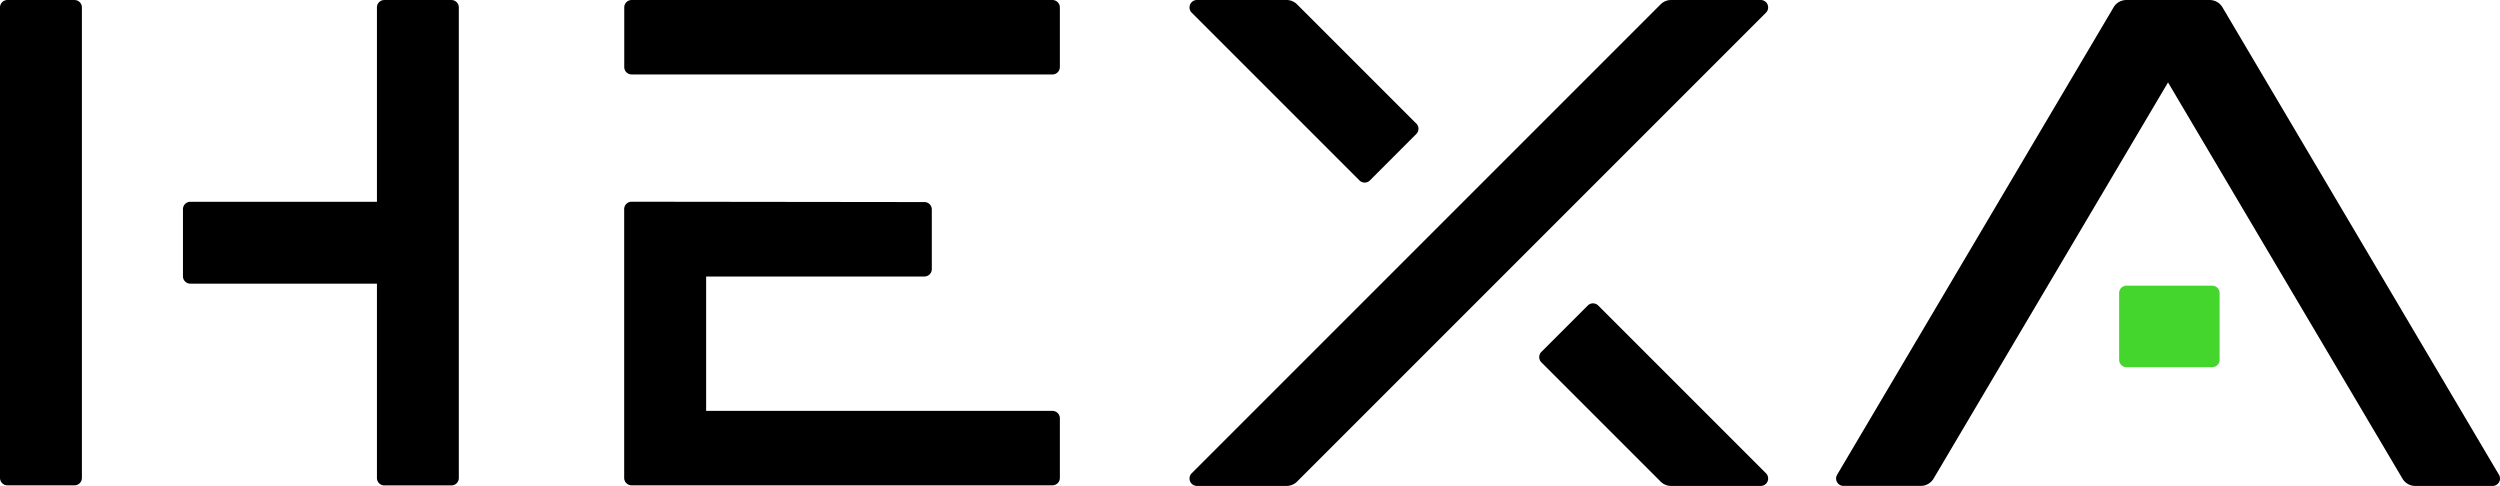
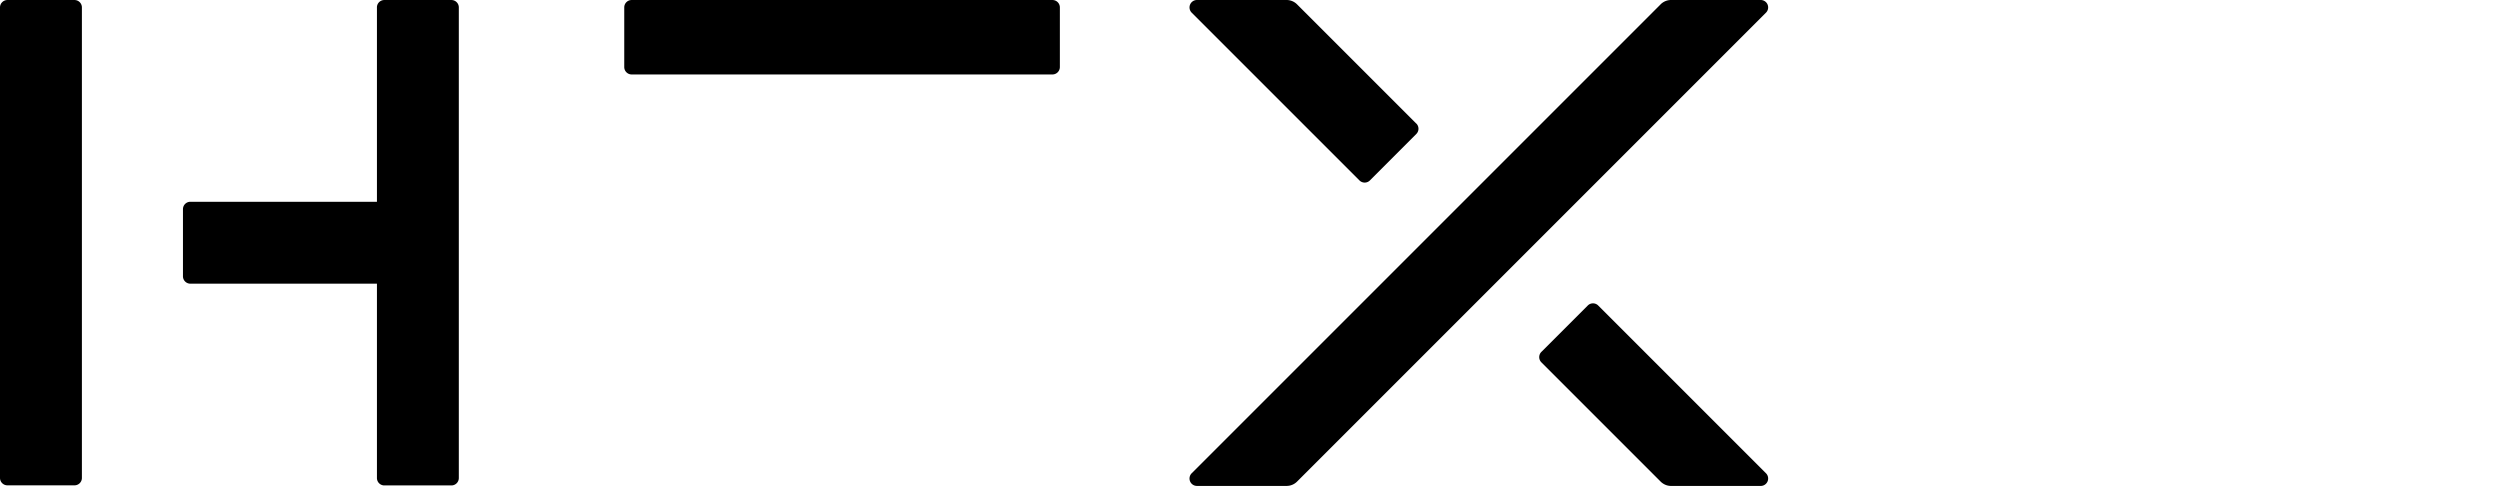
<svg xmlns="http://www.w3.org/2000/svg" width="128.634" height="25.003" viewBox="0 0 128.634 25.003">
  <g id="Group_2149" data-name="Group 2149" transform="translate(-1016.319 172.913)">
    <path id="Path_13" data-name="Path 13" d="M.112,7.328H3.564a.38.38,0,0,0,.381-.381V-17.262a.381.381,0,0,0-.381-.381H.112a.382.382,0,0,0-.381.381V6.947a.381.381,0,0,0,.381.381" transform="translate(1016.588 -155.269)" />
    <path id="Path_14" data-name="Path 14" d="M2.929.112v10h-9.6a.38.38,0,0,0-.381.381v3.452a.38.38,0,0,0,.381.381h9.6v10a.38.38,0,0,0,.381.381H6.761a.381.381,0,0,0,.381-.381V.112a.381.381,0,0,0-.381-.381H3.309a.38.38,0,0,0-.381.381" transform="translate(1032.785 -172.643)" />
    <path id="Path_15" data-name="Path 15" d="M0,.112V3.18a.381.381,0,0,0,.381.381H22.033a.382.382,0,0,0,.381-.381V.112a.381.381,0,0,0-.381-.381H.381A.38.38,0,0,0,0,.112" transform="translate(1048.439 -172.643)" />
-     <path id="Path_16" data-name="Path 16" d="M1.236,1.129H12.467a.38.38,0,0,0,.381-.381V-2.32a.381.381,0,0,0-.379-.381L-2.6-2.719a.381.381,0,0,0-.381.381V11.492a.38.38,0,0,0,.381.381H19.056a.381.381,0,0,0,.381-.381V8.425a.381.381,0,0,0-.381-.381H1.236Z" transform="translate(1051.416 -159.815)" />
-     <path id="Path_17" data-name="Path 17" d="M5.641,0H1.359A.761.761,0,0,0,.7.374L-13.527,24.427A.381.381,0,0,0-13.2,25h3.981a.764.764,0,0,0,.655-.374L3.5,4.24,15.564,24.628a.76.76,0,0,0,.655.374H20.2a.381.381,0,0,0,.328-.575L6.3.374A.761.761,0,0,0,5.641,0" transform="translate(1124.372 -172.912)" />
-     <path id="Path_18" data-name="Path 18" d="M.112,1.231H4.523A.38.38,0,0,0,4.9.85V-2.583a.38.38,0,0,0-.381-.381H.112a.38.38,0,0,0-.381.381V.85a.38.38,0,0,0,.381.381" transform="translate(1125.625 -155.251)" fill="#44d62c" />
    <path id="Path_19" data-name="Path 19" d="M7.114.066-17.015,24.194a.381.381,0,0,0,.269.65h4.614a.761.761,0,0,0,.539-.222L12.536.493a.382.382,0,0,0-.27-.651H7.651a.762.762,0,0,0-.538.224" transform="translate(1094.65 -172.755)" />
    <path id="Path_20" data-name="Path 20" d="M.033.891,6.168,7.026a.762.762,0,0,0,.538.224H11.32a.382.382,0,0,0,.27-.651L2.957-2.033a.38.38,0,0,0-.538,0L.033.353a.38.38,0,0,0,0,.538" transform="translate(1095.596 -155.16)" />
    <path id="Path_21" data-name="Path 21" d="M3.425,1.866-2.711-4.269a.763.763,0,0,0-.539-.224H-7.864a.382.382,0,0,0-.269.651L.5,4.79a.38.38,0,0,0,.538,0L3.425,2.4a.38.38,0,0,0,0-.538" transform="translate(1085.768 -168.42)" />
  </g>
</svg>